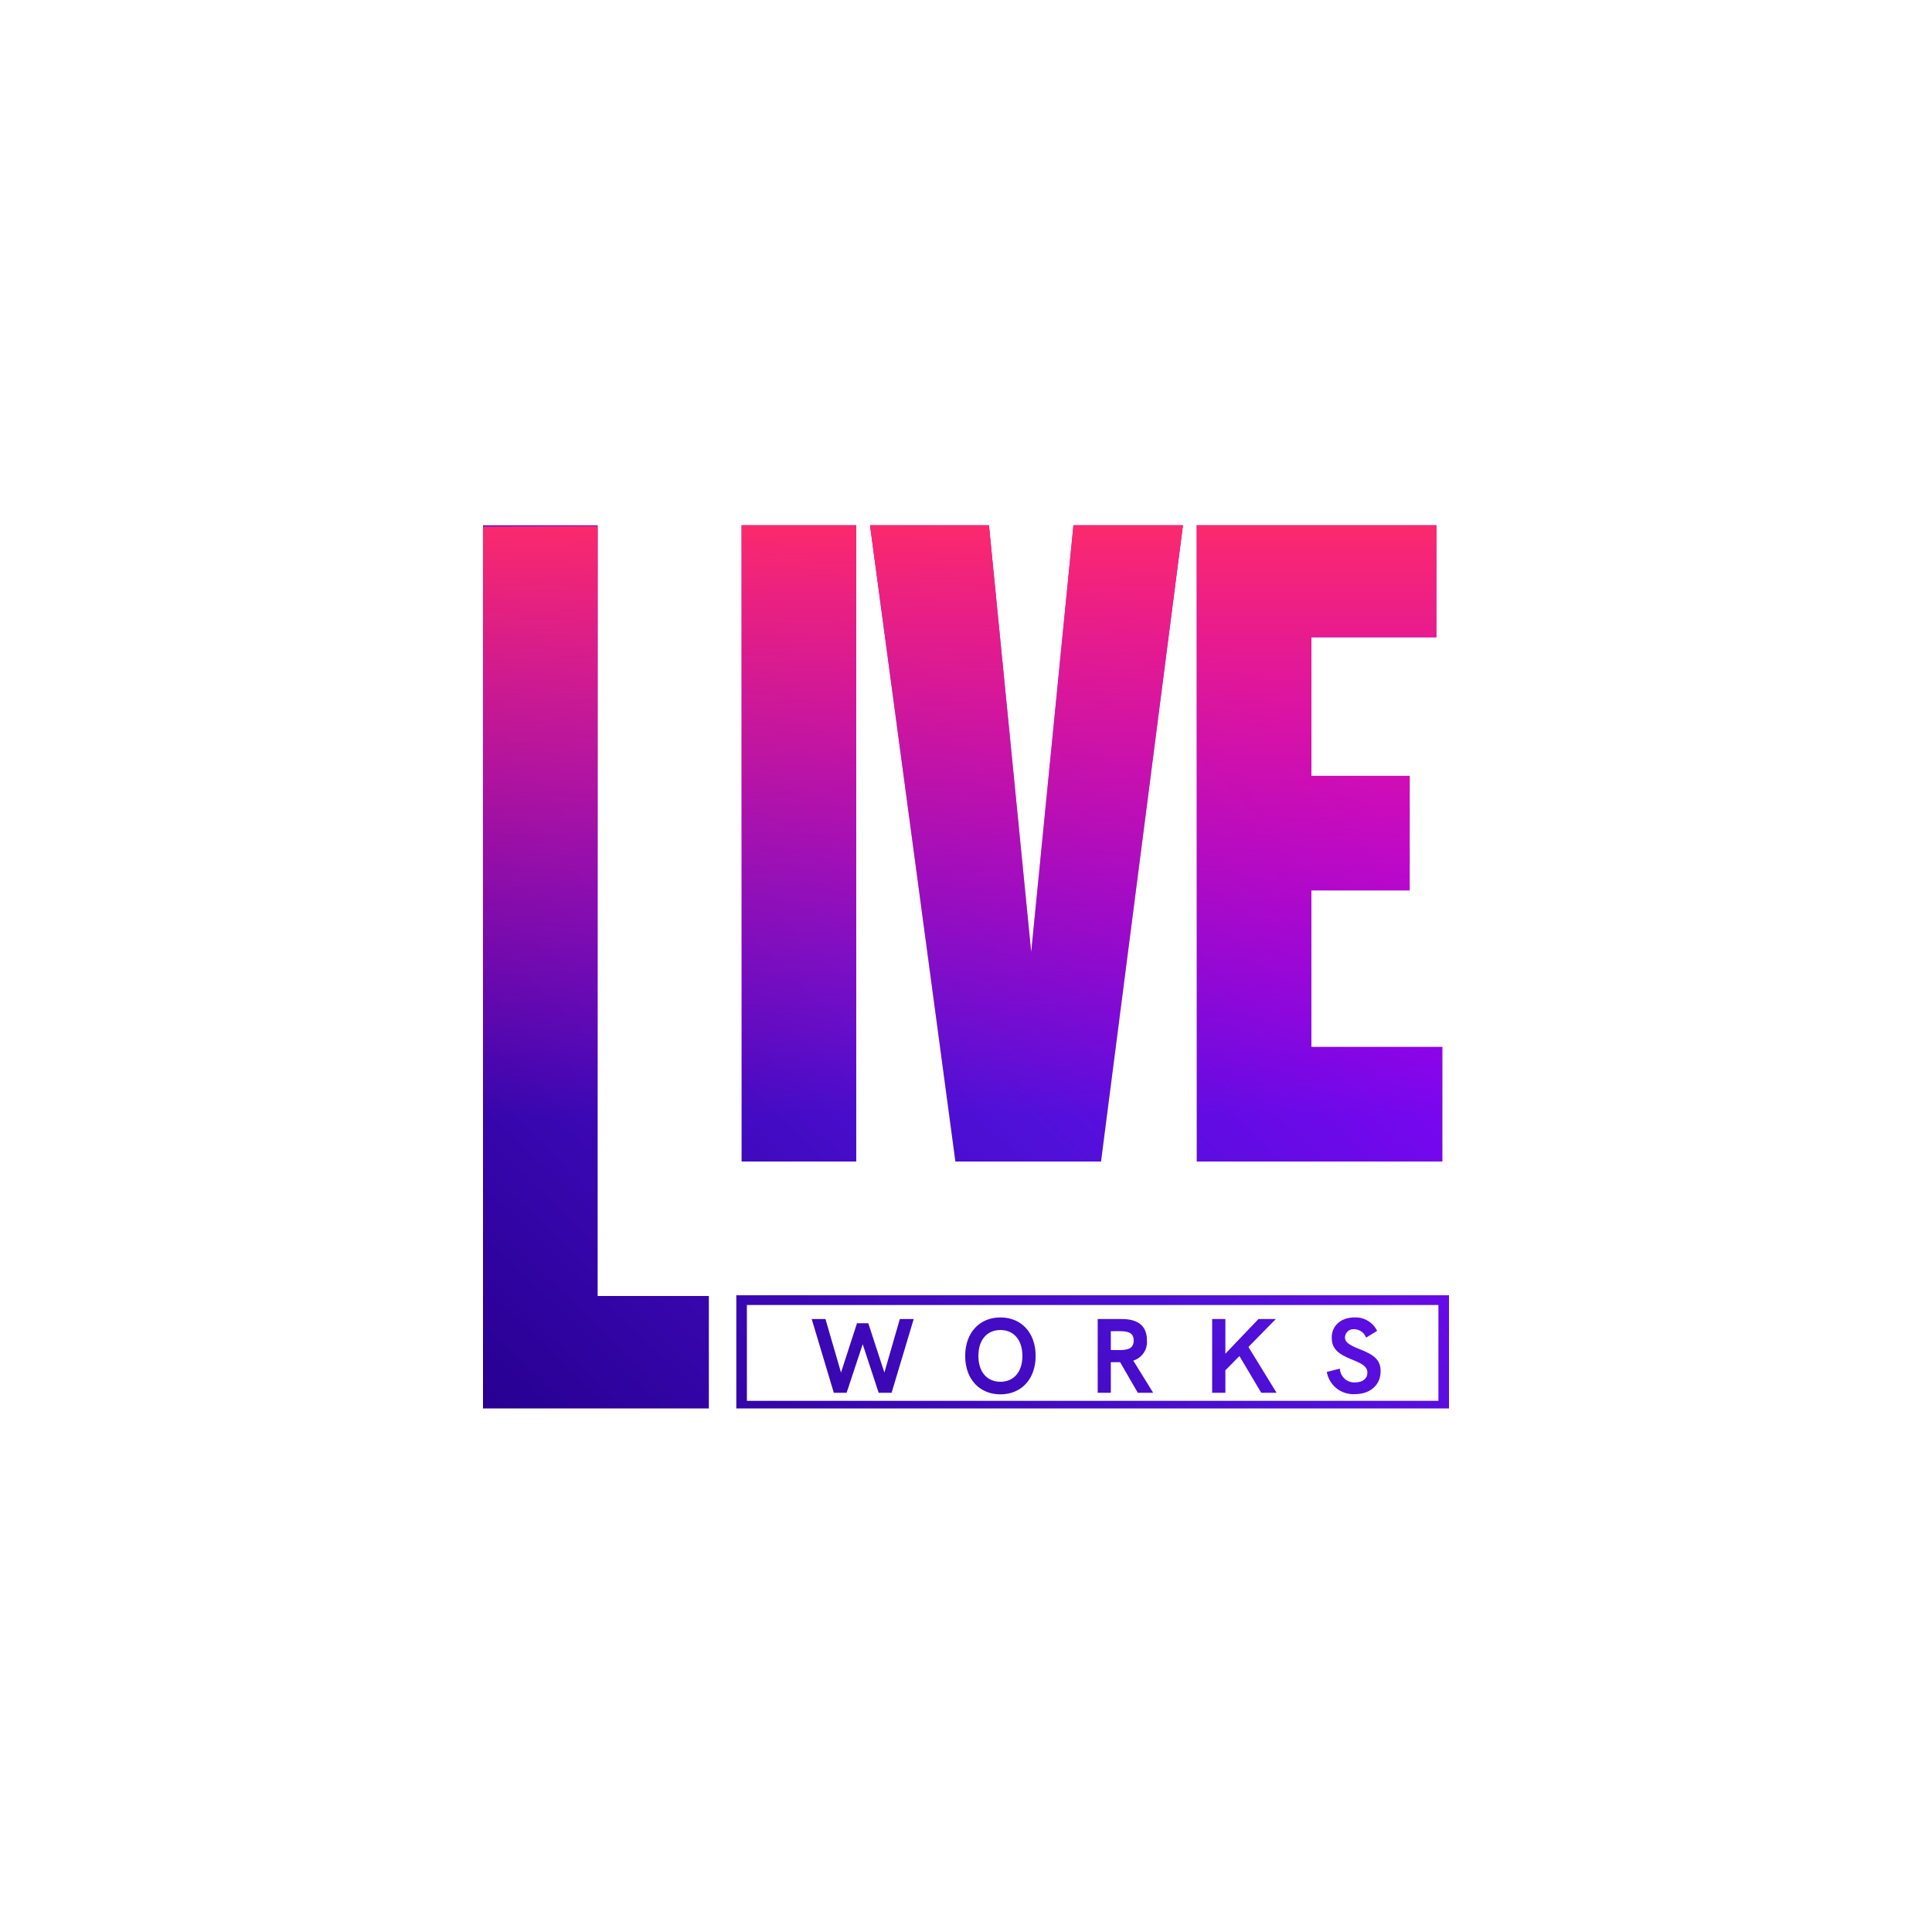
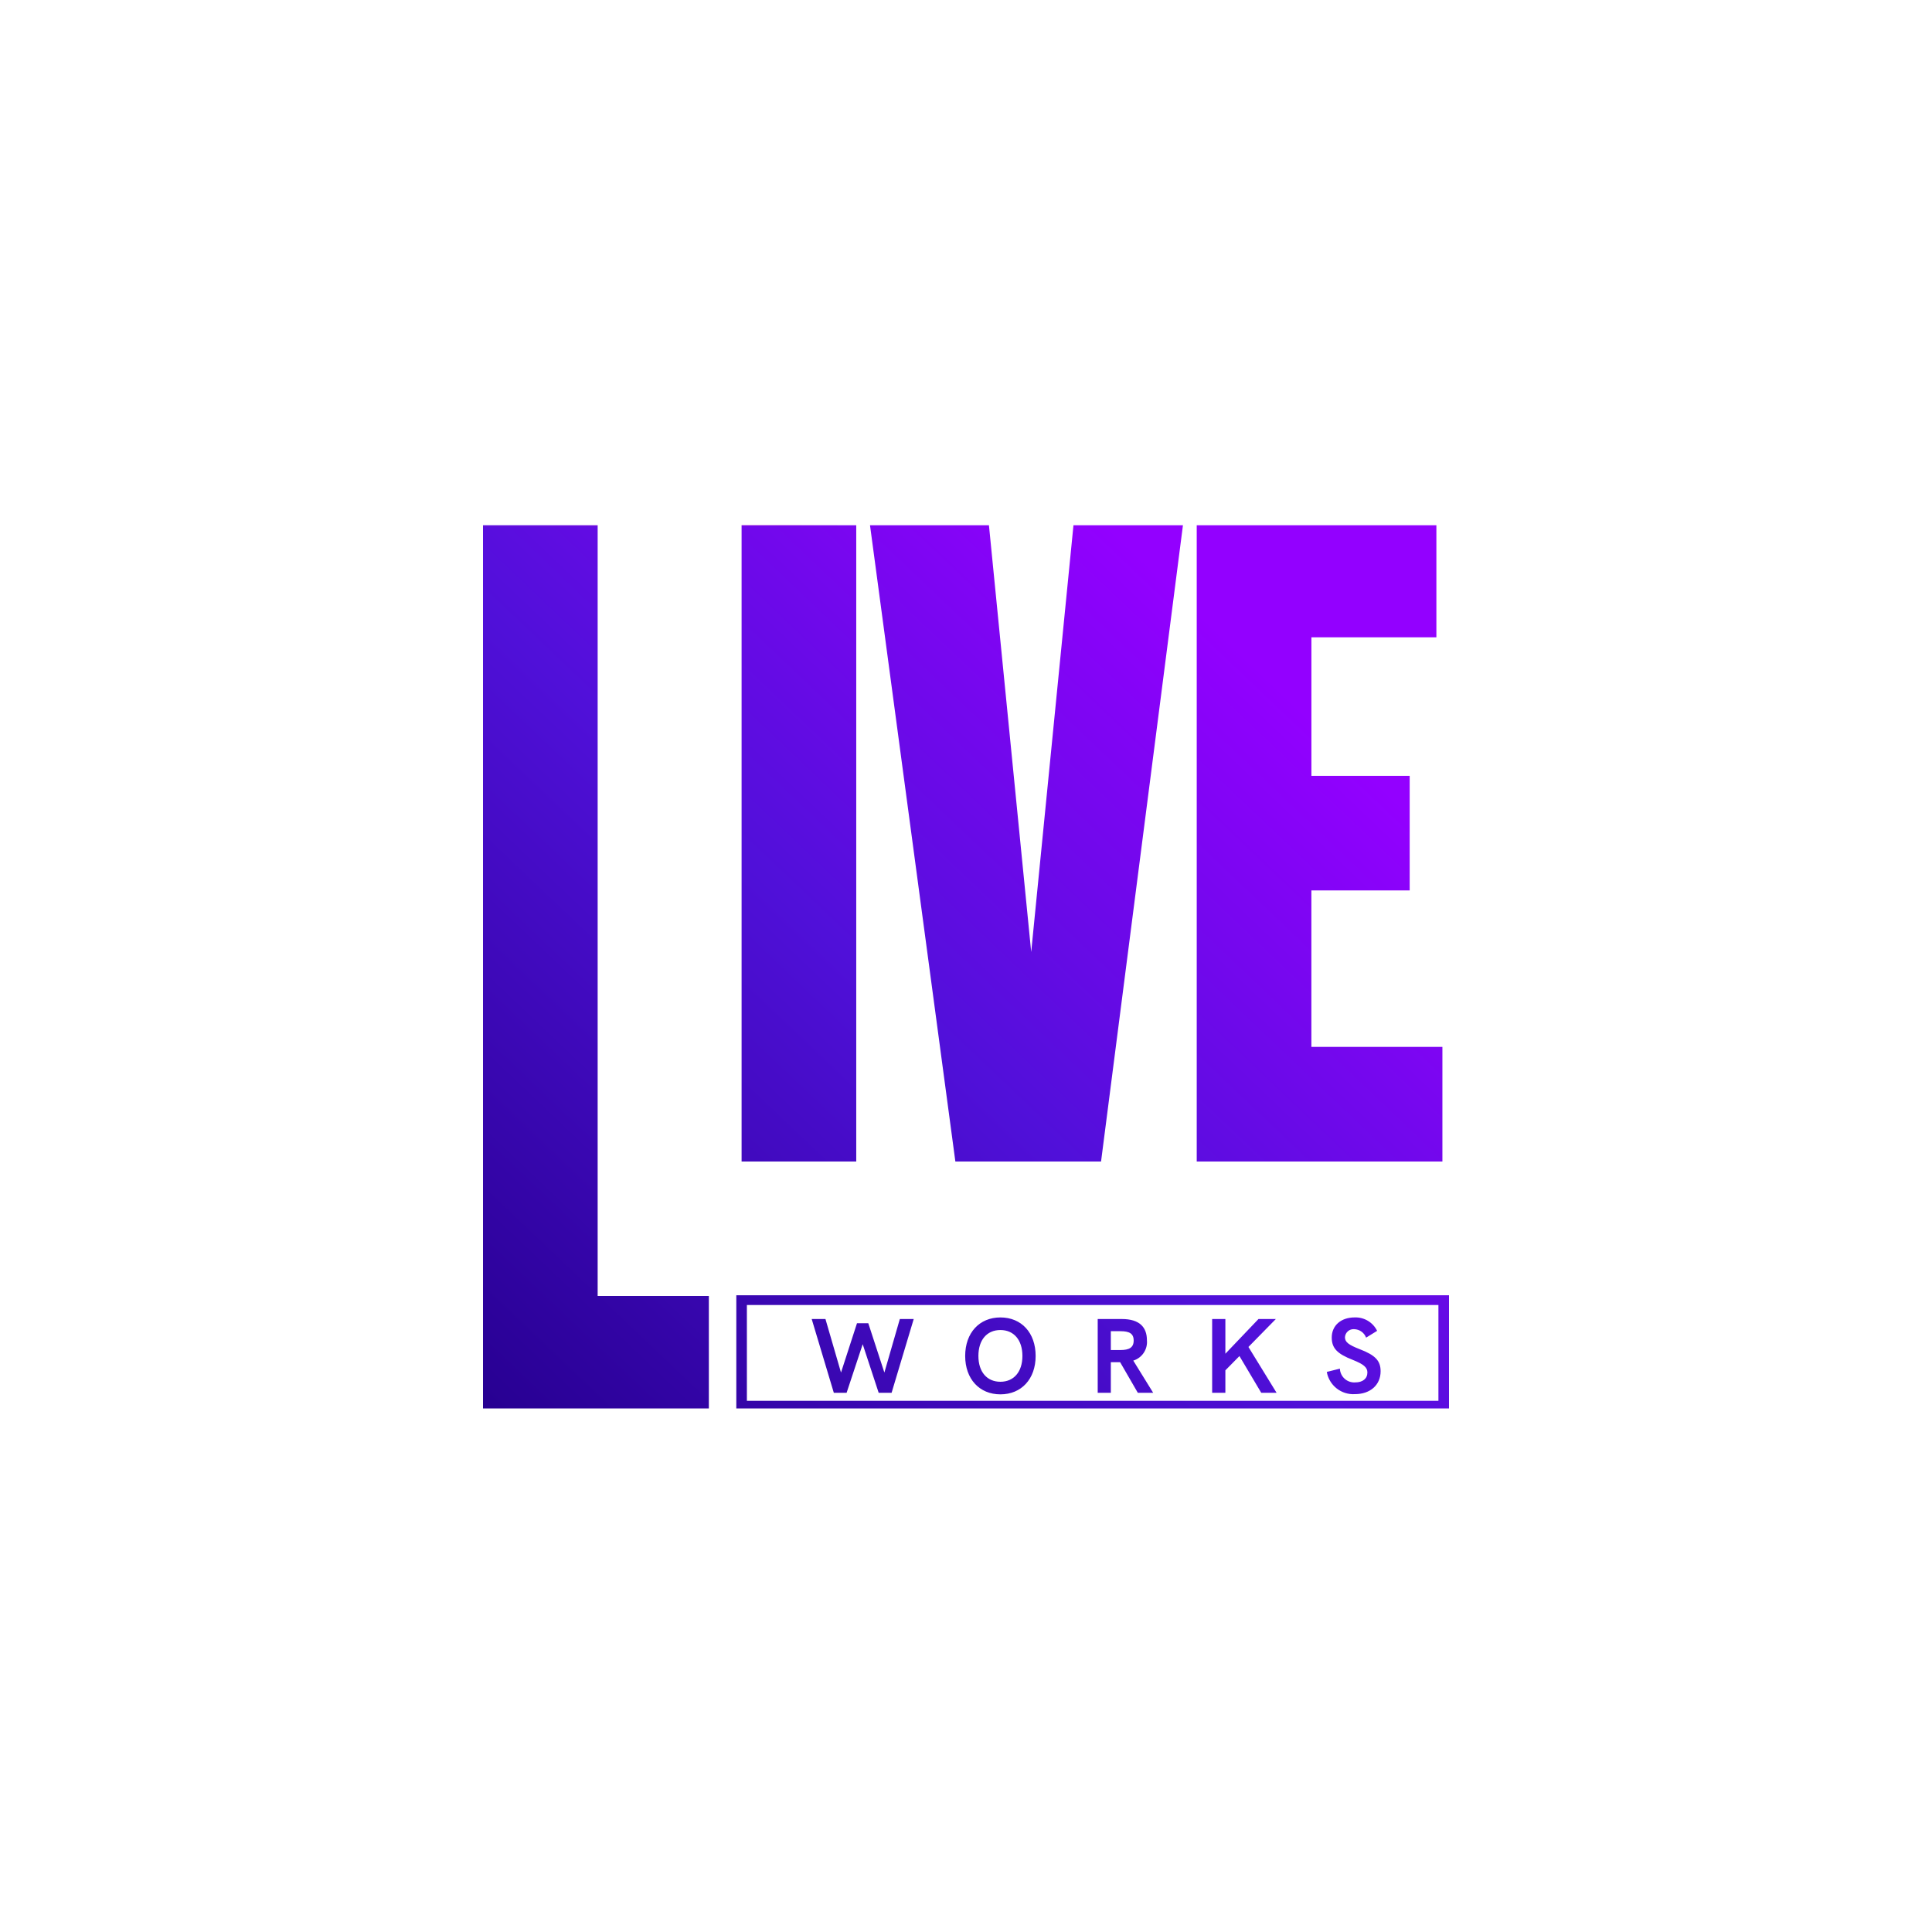
<svg xmlns="http://www.w3.org/2000/svg" width="320" height="320" viewBox="0 0 320 320">
  <rect x="0" y="0" width="320" height="320" fill="#333333" stroke="none" />
  <defs>
    <clipPath id="clip-path">
      <path id="Union_1" data-name="Union 1" d="M41.956,146.64v-19.1H160v19.1Zm1.752-1.615h114.54V129.151H43.707ZM0,146.64V0H18.99V127.66H37.408v18.98Zm79.864-9.052c0-3.838,2.366-6.379,5.835-6.379,3.487,0,5.835,2.541,5.835,6.379,0,3.82-2.365,6.36-5.835,6.36S79.864,141.408,79.864,137.588Zm2.19,0c0,2.646,1.42,4.275,3.645,4.275s3.645-1.647,3.645-4.275c0-2.646-1.419-4.293-3.645-4.293S82.054,134.925,82.054,137.588Zm57.7,2.646,2.174-.543a2.378,2.378,0,0,0,2.54,2.278c1.228,0,2.016-.614,2.016-1.648,0-.841-.631-1.368-2.435-2.086-2.559-1-3.47-1.927-3.47-3.7,0-1.98,1.524-3.329,3.8-3.329a3.972,3.972,0,0,1,3.715,2.225l-1.823,1.123a2.162,2.162,0,0,0-1.962-1.4,1.422,1.422,0,0,0-1.543,1.332c0,.8.6,1.261,2.437,1.979,2.611,1,3.47,1.927,3.47,3.663,0,2.278-1.734,3.784-4.241,3.784A4.455,4.455,0,0,1,139.759,140.235ZM128.9,143.686l-3.609-6.08-2.331,2.365v3.715h-2.19V131.472h2.19v5.748l5.485-5.748h2.873L126.78,136.1l4.661,7.588Zm-20.444,0-2.927-5.064h-1.54v5.064h-2.174V131.472h4c2.908,0,4.152,1.332,4.152,3.523a3.219,3.219,0,0,1-2.26,3.364L111,143.686Zm-4.468-7.079h1.594c1.419,0,2.19-.385,2.19-1.576s-.771-1.543-2.19-1.543h-1.594Zm-38.453,7.079-2.645-8.043-2.664,8.043h-2.12l-3.663-12.214h2.278l2.576,8.866,2.646-8.165h1.875l2.663,8.165,2.559-8.866h2.3l-3.663,12.214Zm52.681-38.3V0h39.695V18.556h-20.7V41.5h16.277V60.481H137.207V86.4h21.7v18.981Zm-39.977,0L64.1,0h19.7l7,70.68L97.8,0h18.133L102.369,105.383Zm-35.408,0V0h18.99V105.383Z" transform="translate(730 300)" fill="#161615" stroke="rgba(0,0,0,0)" stroke-miterlimit="10" stroke-width="1" />
    </clipPath>
    <linearGradient id="linear-gradient" x1="0.859" y1="0.226" x2="0.026" y2="1.025" gradientUnits="objectBoundingBox">
      <stop offset="0" stop-color="#9300ff" />
      <stop offset="0.457" stop-color="#5010d9" />
      <stop offset="1" stop-color="#270091" />
    </linearGradient>
    <linearGradient id="linear-gradient-2" x1="0.5" x2="0.5" y2="1" gradientUnits="objectBoundingBox">
      <stop offset="0" stop-color="#fc2a6b" />
      <stop offset="1" stop-color="#ff0093" stop-opacity="0" />
    </linearGradient>
    <clipPath id="clip-services_6">
      <rect width="320" height="320" />
    </clipPath>
  </defs>
  <g id="services_6" data-name="services – 6" clip-path="url(#clip-services_6)">
    <rect width="320" height="320" fill="#fff" />
    <g id="Group_1350" data-name="Group 1350">
      <g id="Mask_Group_1" data-name="Mask Group 1" transform="translate(-650 -213)" clip-path="url(#clip-path)">
        <rect id="Rectangle_13" data-name="Rectangle 13" width="160.296" height="146.281" transform="translate(730 300)" fill="url(#linear-gradient)" />
-         <path id="Path_39" data-name="Path 39" d="M529.78,302.138v97.444l285.251-1.225V300.738" transform="translate(137.304 -1.614)" fill="url(#linear-gradient-2)" />
+         <path id="Path_39" data-name="Path 39" d="M529.78,302.138l285.251-1.225V300.738" transform="translate(137.304 -1.614)" fill="url(#linear-gradient-2)" />
      </g>
-       <rect id="Rectangle_346" data-name="Rectangle 346" width="320" height="320" fill="none" />
    </g>
  </g>
</svg>